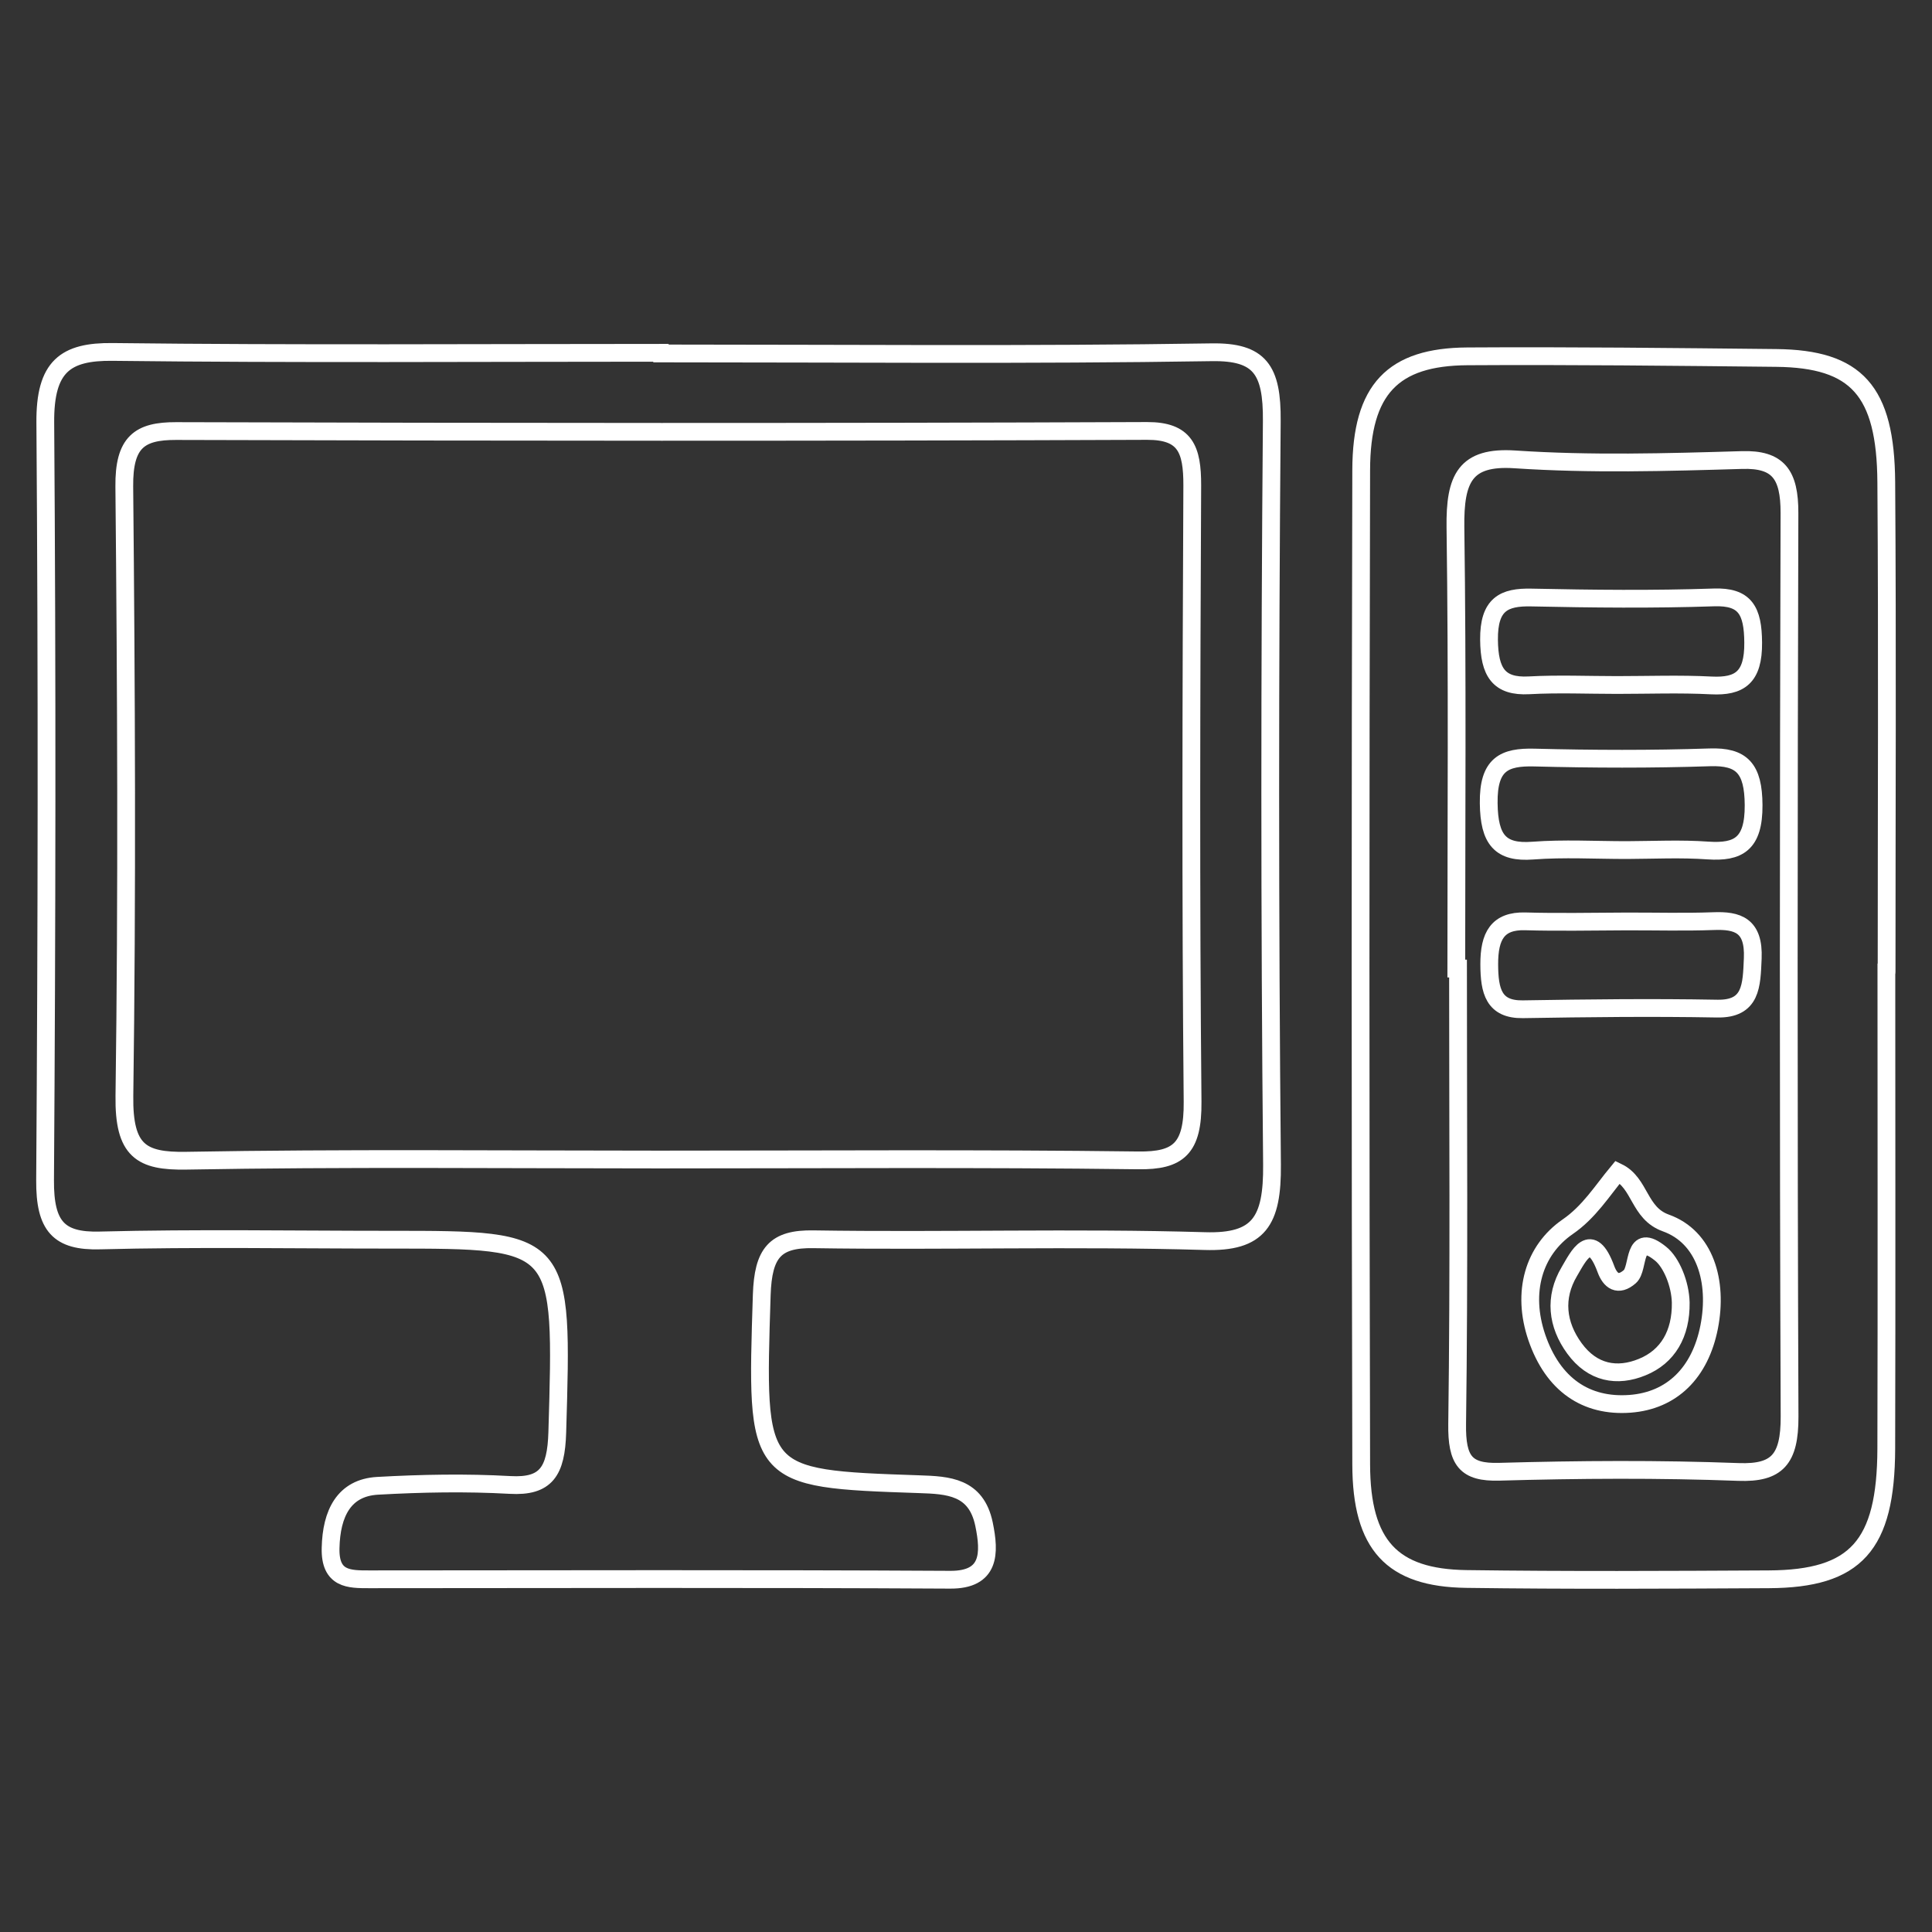
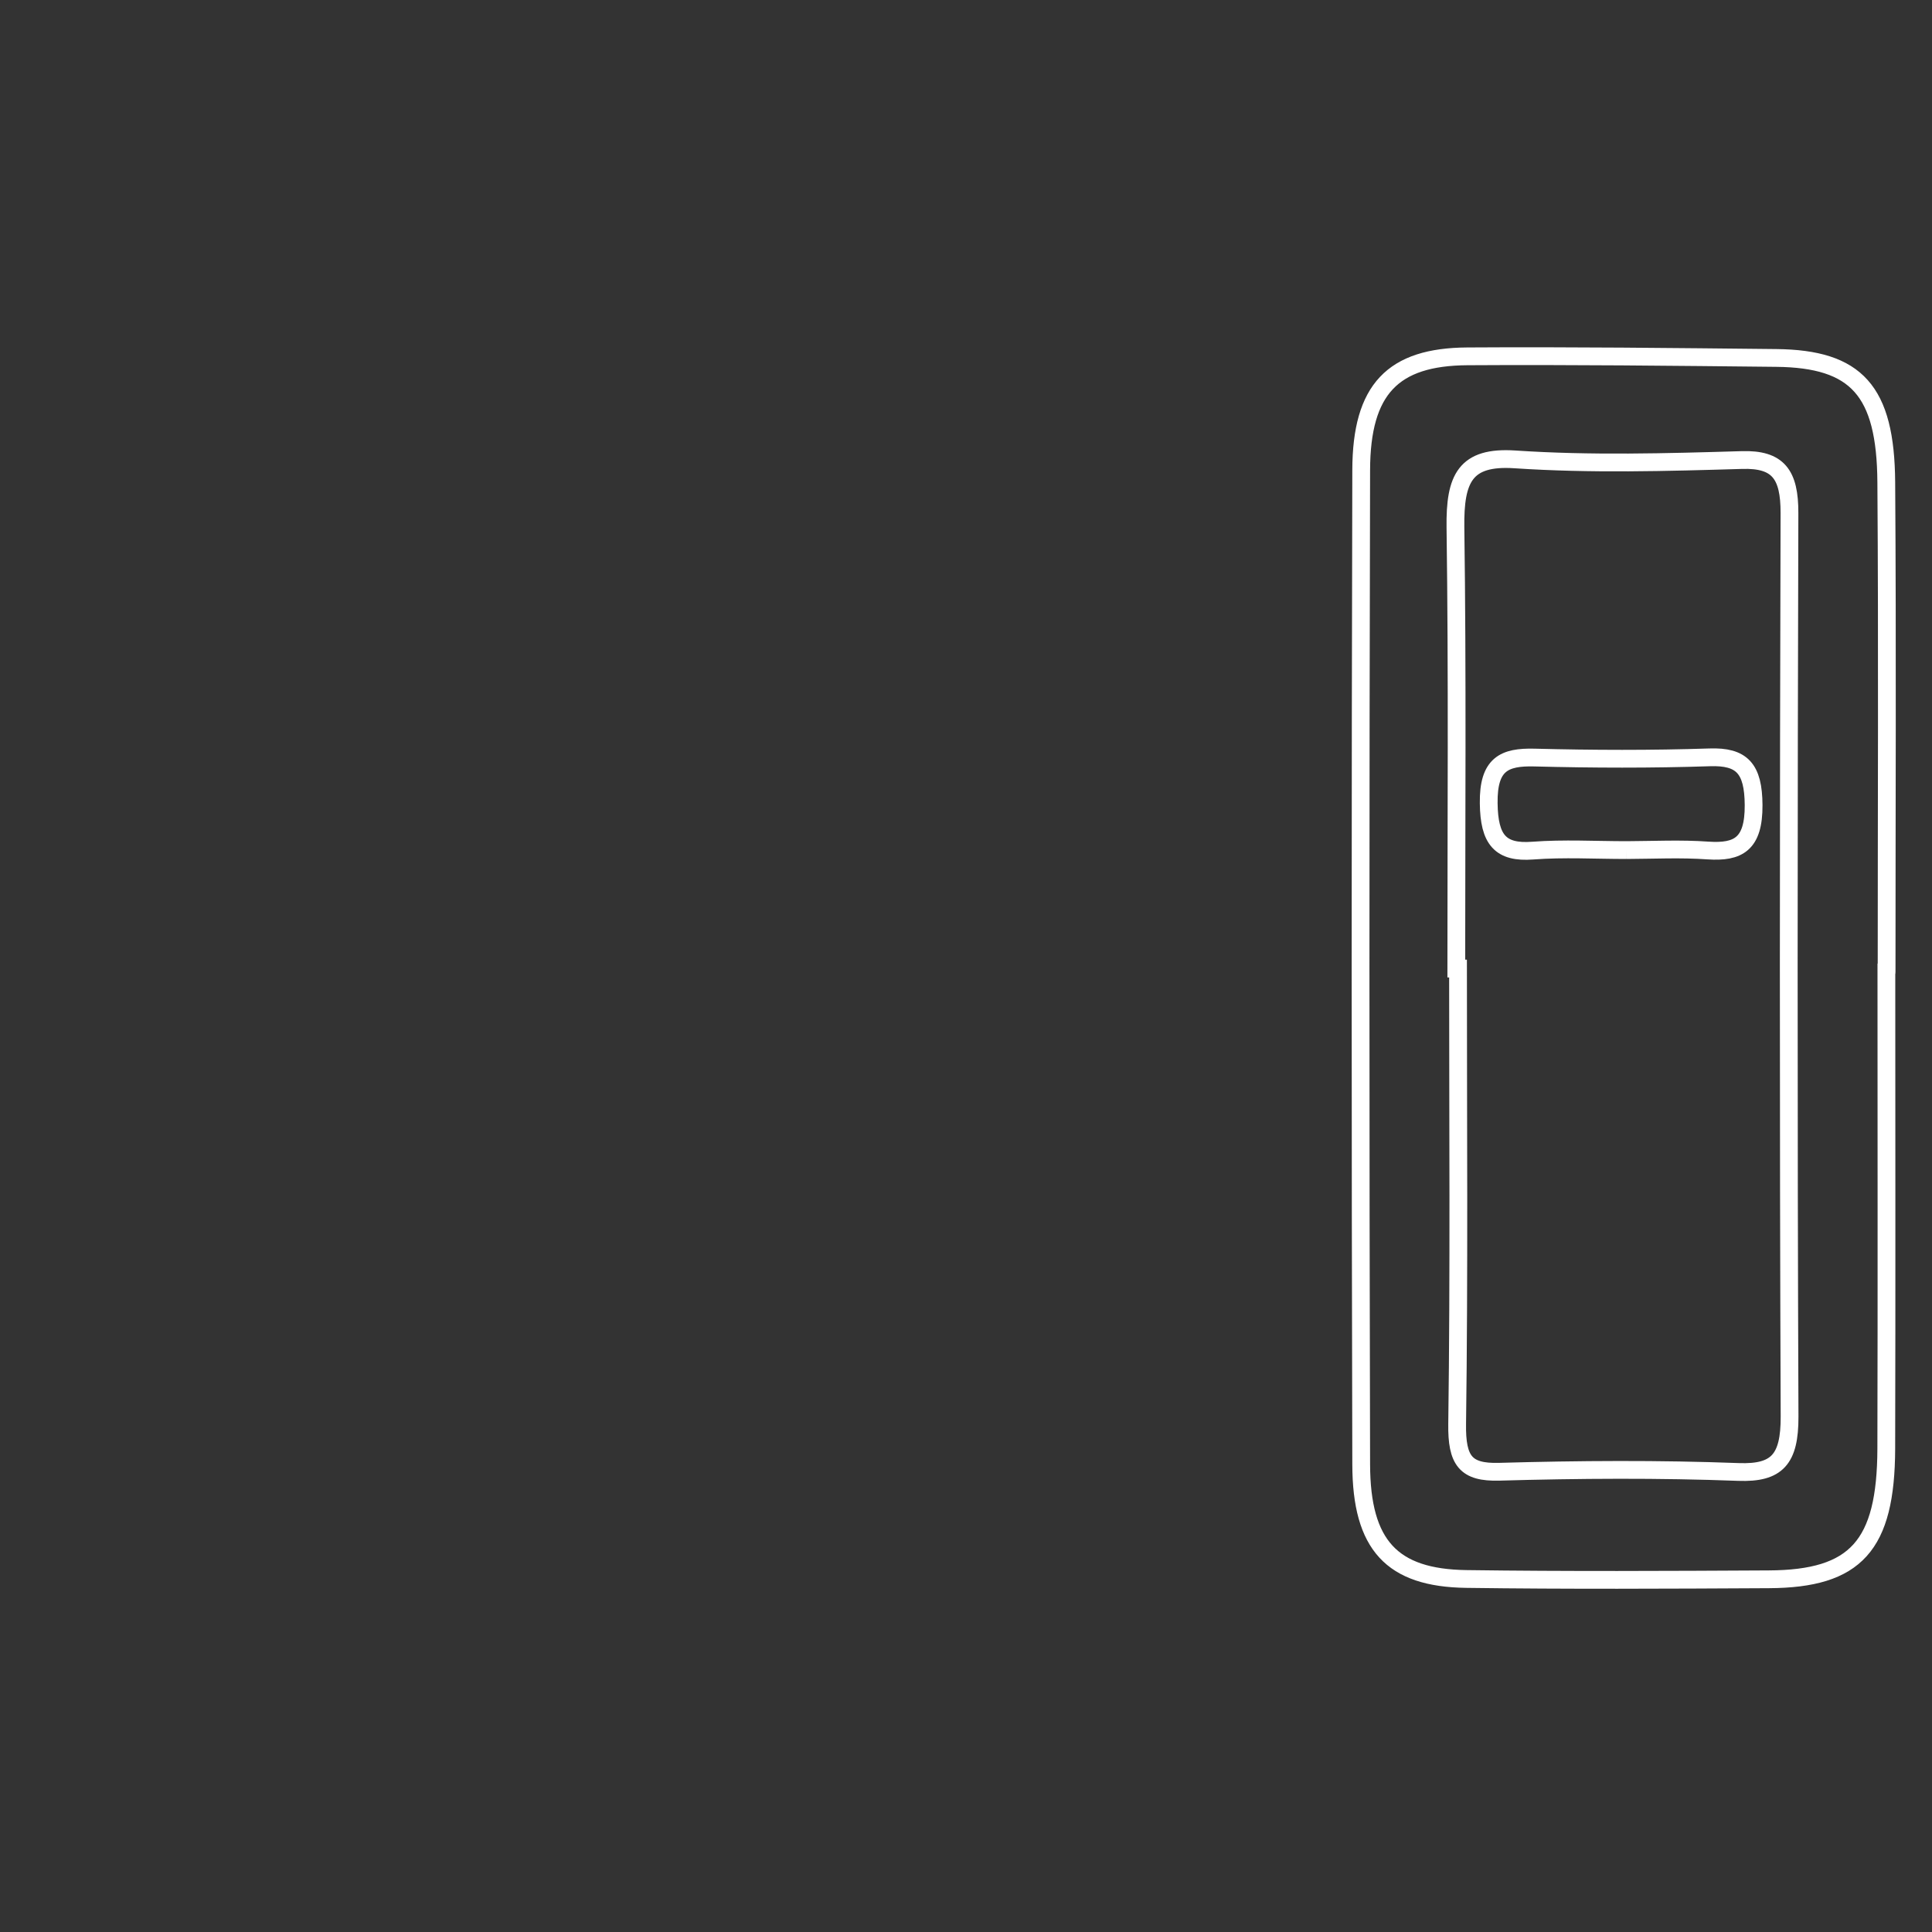
<svg xmlns="http://www.w3.org/2000/svg" version="1.1" id="レイヤー_1" x="0px" y="0px" viewBox="0 0 180 180" style="enable-background:new 0 0 180 180;" xml:space="preserve">
  <rect x="0" y="0" width="180" height="180" fill="#333333" stroke="none" />
  <style type="text/css">
	.st0{fill:none;stroke:#FFFFFF;stroke-width:1.656;stroke-miterlimit:10;}
</style>
  <g>
-     <path class="st0" d="M61.69,32.93c17.07,0,34.13,0.16,51.19-0.11c4.5-0.07,5.65,1.62,5.61,6.4c-0.19,23.09-0.2,46.19,0.02,69.28   c0.05,5.29-1.22,7.28-6.25,7.13c-12.15-0.36-24.32,0.02-36.48-0.17c-3.57-0.06-4.68,1.26-4.81,5.19   c-0.54,17.08-0.65,17.11,14.67,17.63c2.69,0.09,5.31,0.21,6.04,3.73c0.56,2.71,0.57,5.19-3.15,5.17   c-18.05-0.1-36.09-0.05-54.14-0.04c-1.85,0-3.66,0.02-3.59-2.91c0.07-3.24,1.25-5.62,4.37-5.8c4.11-0.23,8.24-0.31,12.35-0.08   c3.36,0.19,4.29-1.25,4.4-4.89c0.53-17.96,0.62-17.96-15.55-17.96c-9.02,0-18.05-0.16-27.07,0.07c-3.81,0.1-5.13-1.3-5.1-5.61   c0.16-23.53,0.19-47.06,0.02-70.59c-0.04-5.24,1.87-6.63,6.27-6.58c17.06,0.2,34.13,0.08,51.19,0.08   C61.69,32.9,61.69,32.92,61.69,32.93z M61.39,108.03c14.88,0,29.77-0.11,44.65,0.08c3.75,0.05,5.11-1.09,5.07-5.46   c-0.18-19.14-0.12-38.28-0.03-57.42c0.01-3.39-0.66-5.09-4.21-5.08c-30.16,0.12-60.31,0.1-90.47,0.01   c-3.41-0.01-4.86,1.03-4.82,5.17c0.18,18.92,0.27,37.85,0.01,56.77c-0.07,5.14,1.58,6.11,5.76,6.04   C32.01,107.88,46.7,108.03,61.39,108.03z" />
    <path class="st0" d="M175.75,90.6c0,14.79,0.03,29.58-0.01,44.37c-0.03,9.04-2.83,12.13-10.94,12.17c-9.4,0.05-18.8,0.1-28.2-0.03   c-6.91-0.1-9.76-3.14-9.78-10.66c-0.08-30.89-0.08-61.77,0-92.66c0.02-7.52,2.94-10.55,9.9-10.59c9.59-0.06,19.19,0.05,28.78,0.15   c7.46,0.08,10.18,3.04,10.24,11.57c0.11,15.22,0.03,30.45,0.03,45.67C175.77,90.6,175.76,90.6,175.75,90.6z M135.68,90.24   c0.05,0,0.1,0,0.16,0c0,14.14,0.11,28.28-0.08,42.42c-0.05,3.45,0.8,4.54,3.9,4.46c7.44-0.21,14.89-0.26,22.32,0.02   c3.59,0.13,4.76-1.17,4.75-5.15c-0.11-28.06-0.09-56.13-0.01-84.19c0.01-3.61-1.05-5.04-4.42-4.94   c-7.05,0.21-14.12,0.41-21.15-0.06c-4.65-0.31-5.61,1.77-5.55,6.34C135.79,62.83,135.68,76.53,135.68,90.24z" />
-     <path class="st0" d="M151.55,79.2c-2.92,0-5.84-0.17-8.75,0.05c-3.02,0.23-4.06-1.01-4.1-4.41c-0.05-3.66,1.45-4.33,4.26-4.26   c5.44,0.14,10.89,0.16,16.33-0.02c2.98-0.1,4.07,1.01,4.09,4.45c0.02,3.64-1.43,4.42-4.25,4.23   C156.61,79.06,154.07,79.19,151.55,79.2z" />
-     <path class="st0" d="M150.65,63.82c-2.73,0-5.47-0.12-8.2,0.03c-2.81,0.15-3.69-1.21-3.72-4.24c-0.03-3.32,1.38-4,3.96-3.94   c5.66,0.12,11.33,0.18,16.99-0.01c2.9-0.1,3.64,1.21,3.66,4.21c0.03,3.26-1.27,4.12-3.9,3.99   C156.52,63.71,153.58,63.82,150.65,63.82z" />
-     <path class="st0" d="M151.45,85.85c2.73-0.01,5.46,0.07,8.18-0.03c2.26-0.09,3.8,0.38,3.67,3.47c-0.11,2.53-0.11,4.74-3.31,4.68   c-6.04-0.11-12.08-0.04-18.11,0.06c-2.72,0.04-3.12-1.7-3.13-4.18c-0.01-2.64,0.78-4.08,3.35-4.01   C145.22,85.93,148.34,85.86,151.45,85.85z" />
-     <path class="st0" d="M150.72,109.2c2.13,1.03,1.94,3.83,4.48,4.74c3.66,1.31,4.87,5.45,4.04,9.69c-0.84,4.27-3.47,6.87-7.38,7.16   c-4.09,0.3-7.17-1.78-8.68-6.19c-1.44-4.23-0.28-8.12,2.87-10.3C148.06,112.92,149.26,110.96,150.72,109.2z M156.59,121.36   c-0.04-1.75-0.87-3.75-1.87-4.55c-2.68-2.17-1.97,1.34-2.87,2.13c-1.1,0.96-1.83,0.39-2.23-0.7c-1.38-3.75-2.56-1.21-3.41,0.23   c-1.43,2.41-1.15,4.93,0.48,7.16c1.68,2.3,3.98,2.7,6.31,1.74C155.39,126.4,156.63,124.27,156.59,121.36z" />
+     <path class="st0" d="M151.55,79.2c-2.92,0-5.84-0.17-8.75,0.05c-3.02,0.23-4.06-1.01-4.1-4.41c-0.05-3.66,1.45-4.33,4.26-4.26   c5.44,0.14,10.89,0.16,16.33-0.02c2.98-0.1,4.07,1.01,4.09,4.45c0.02,3.64-1.43,4.42-4.25,4.23   C156.61,79.06,154.07,79.19,151.55,79.2" />
  </g>
</svg>